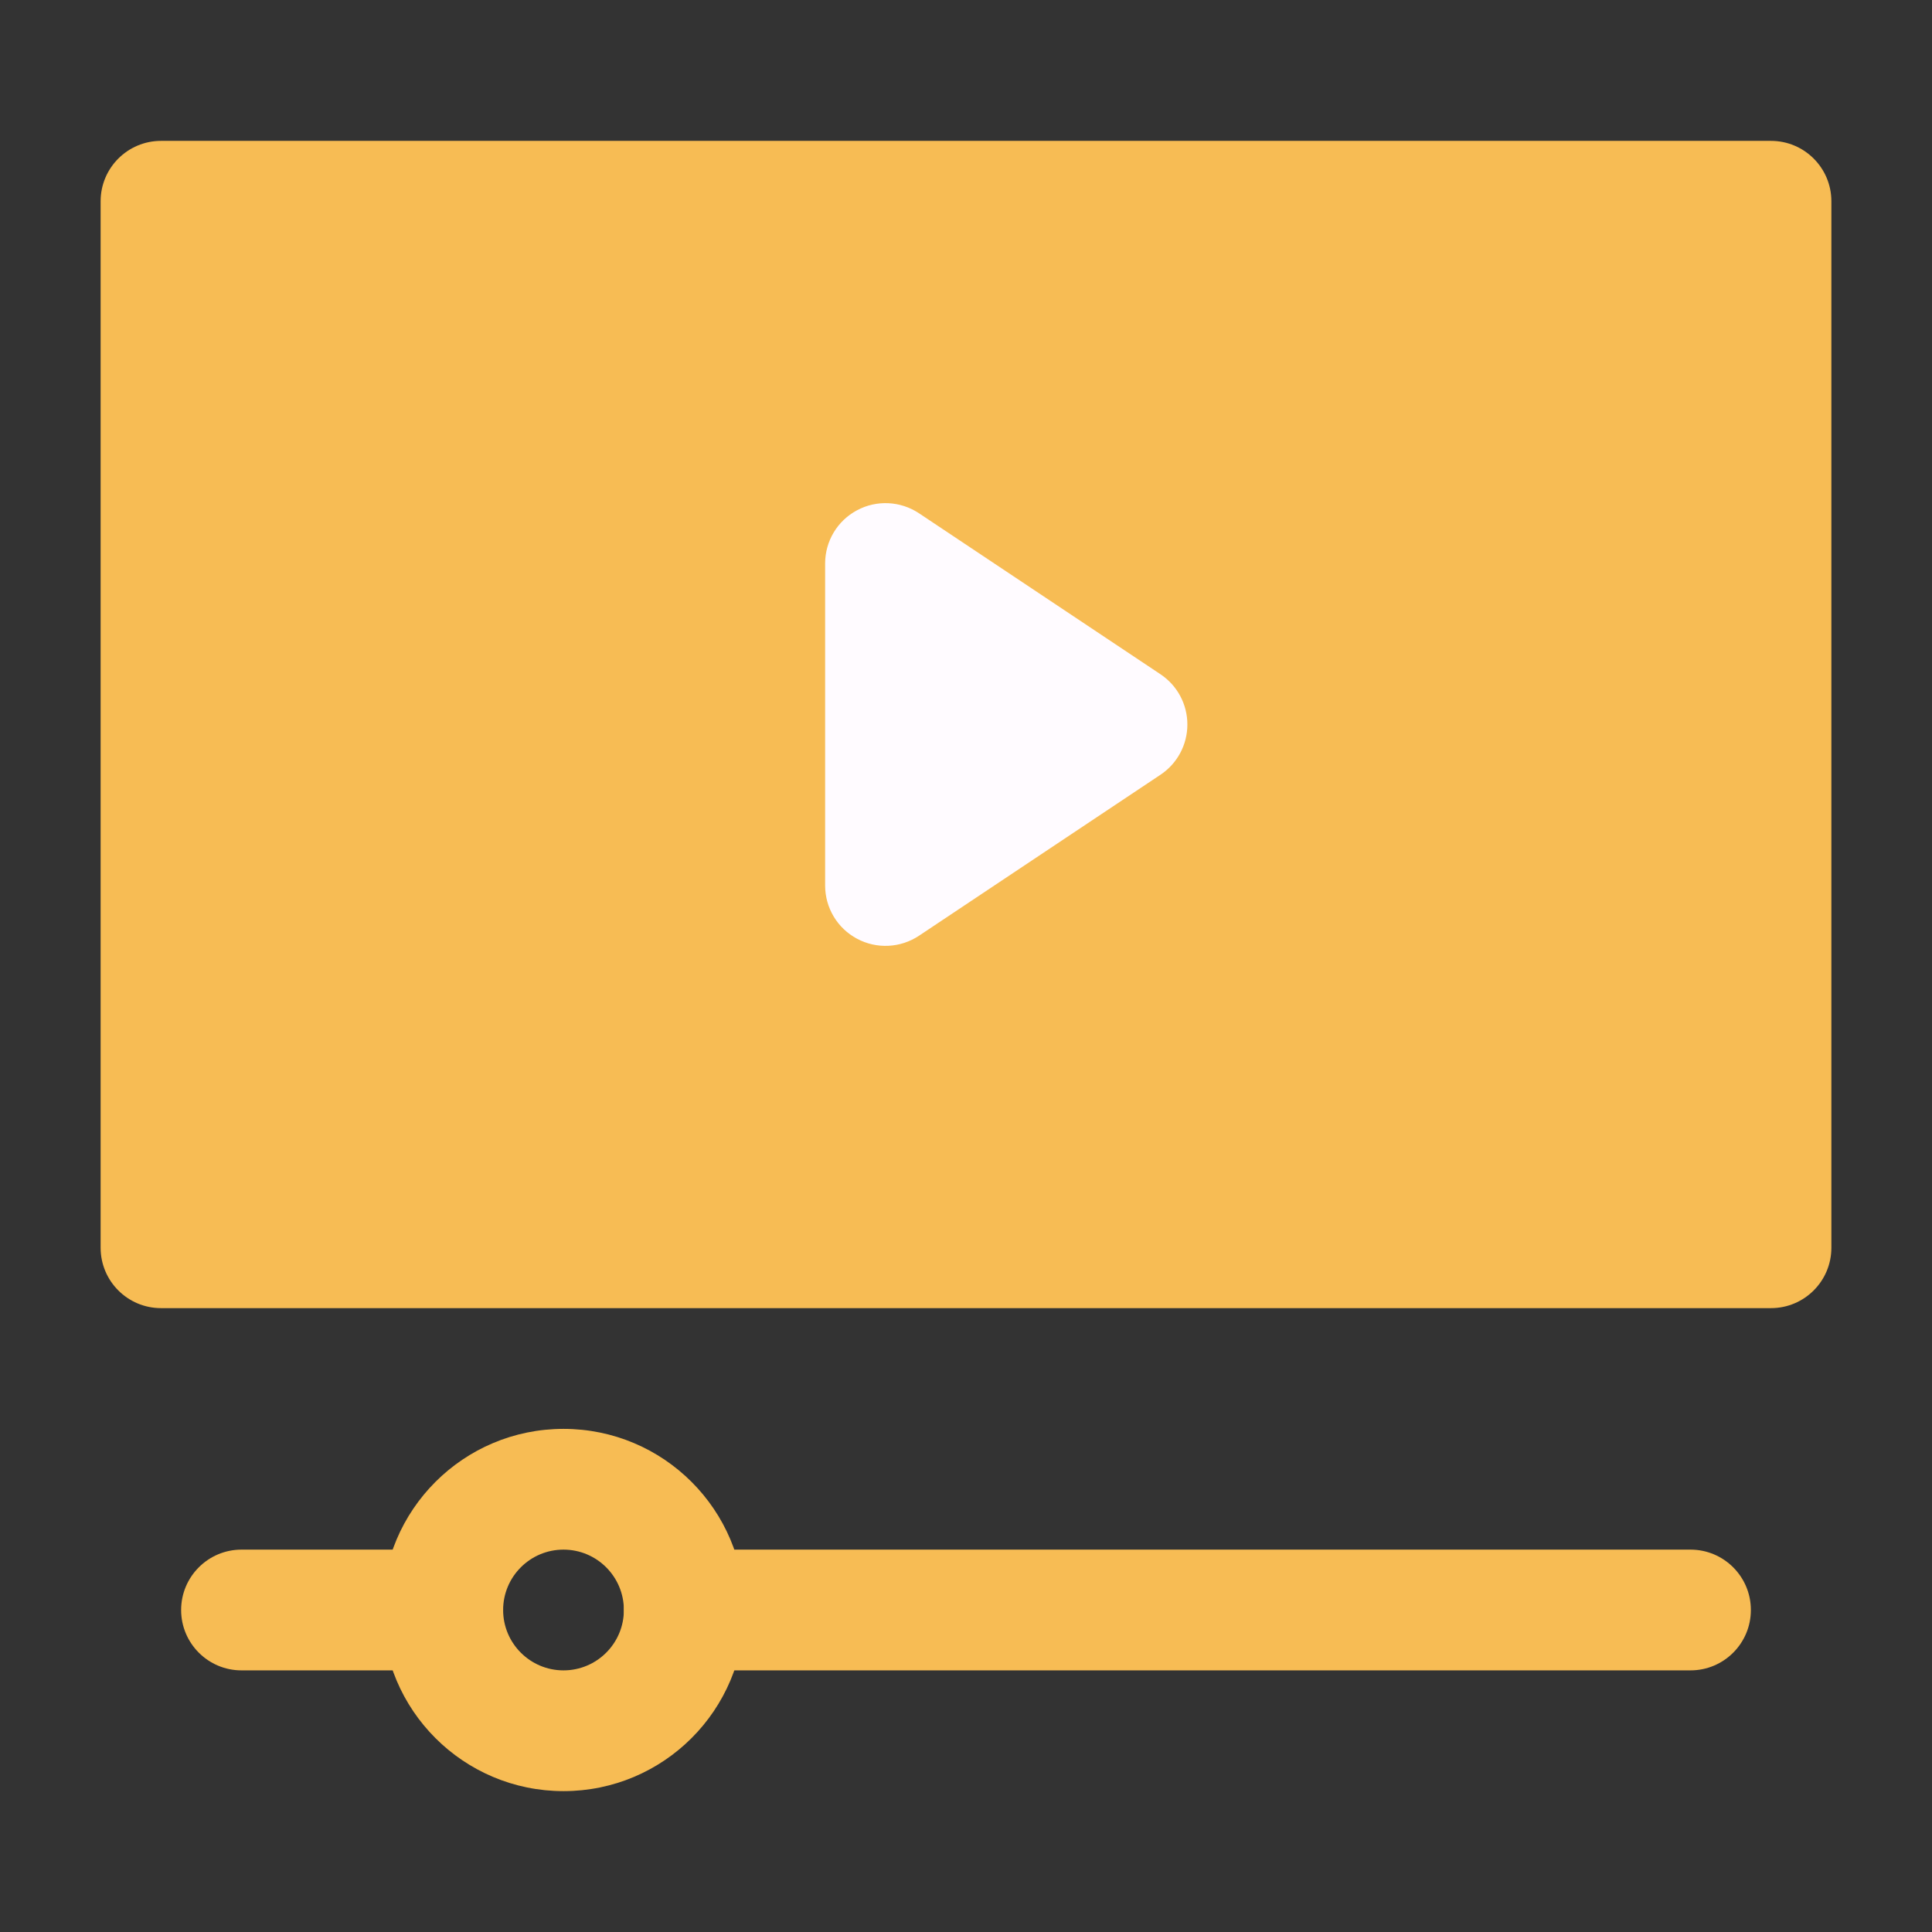
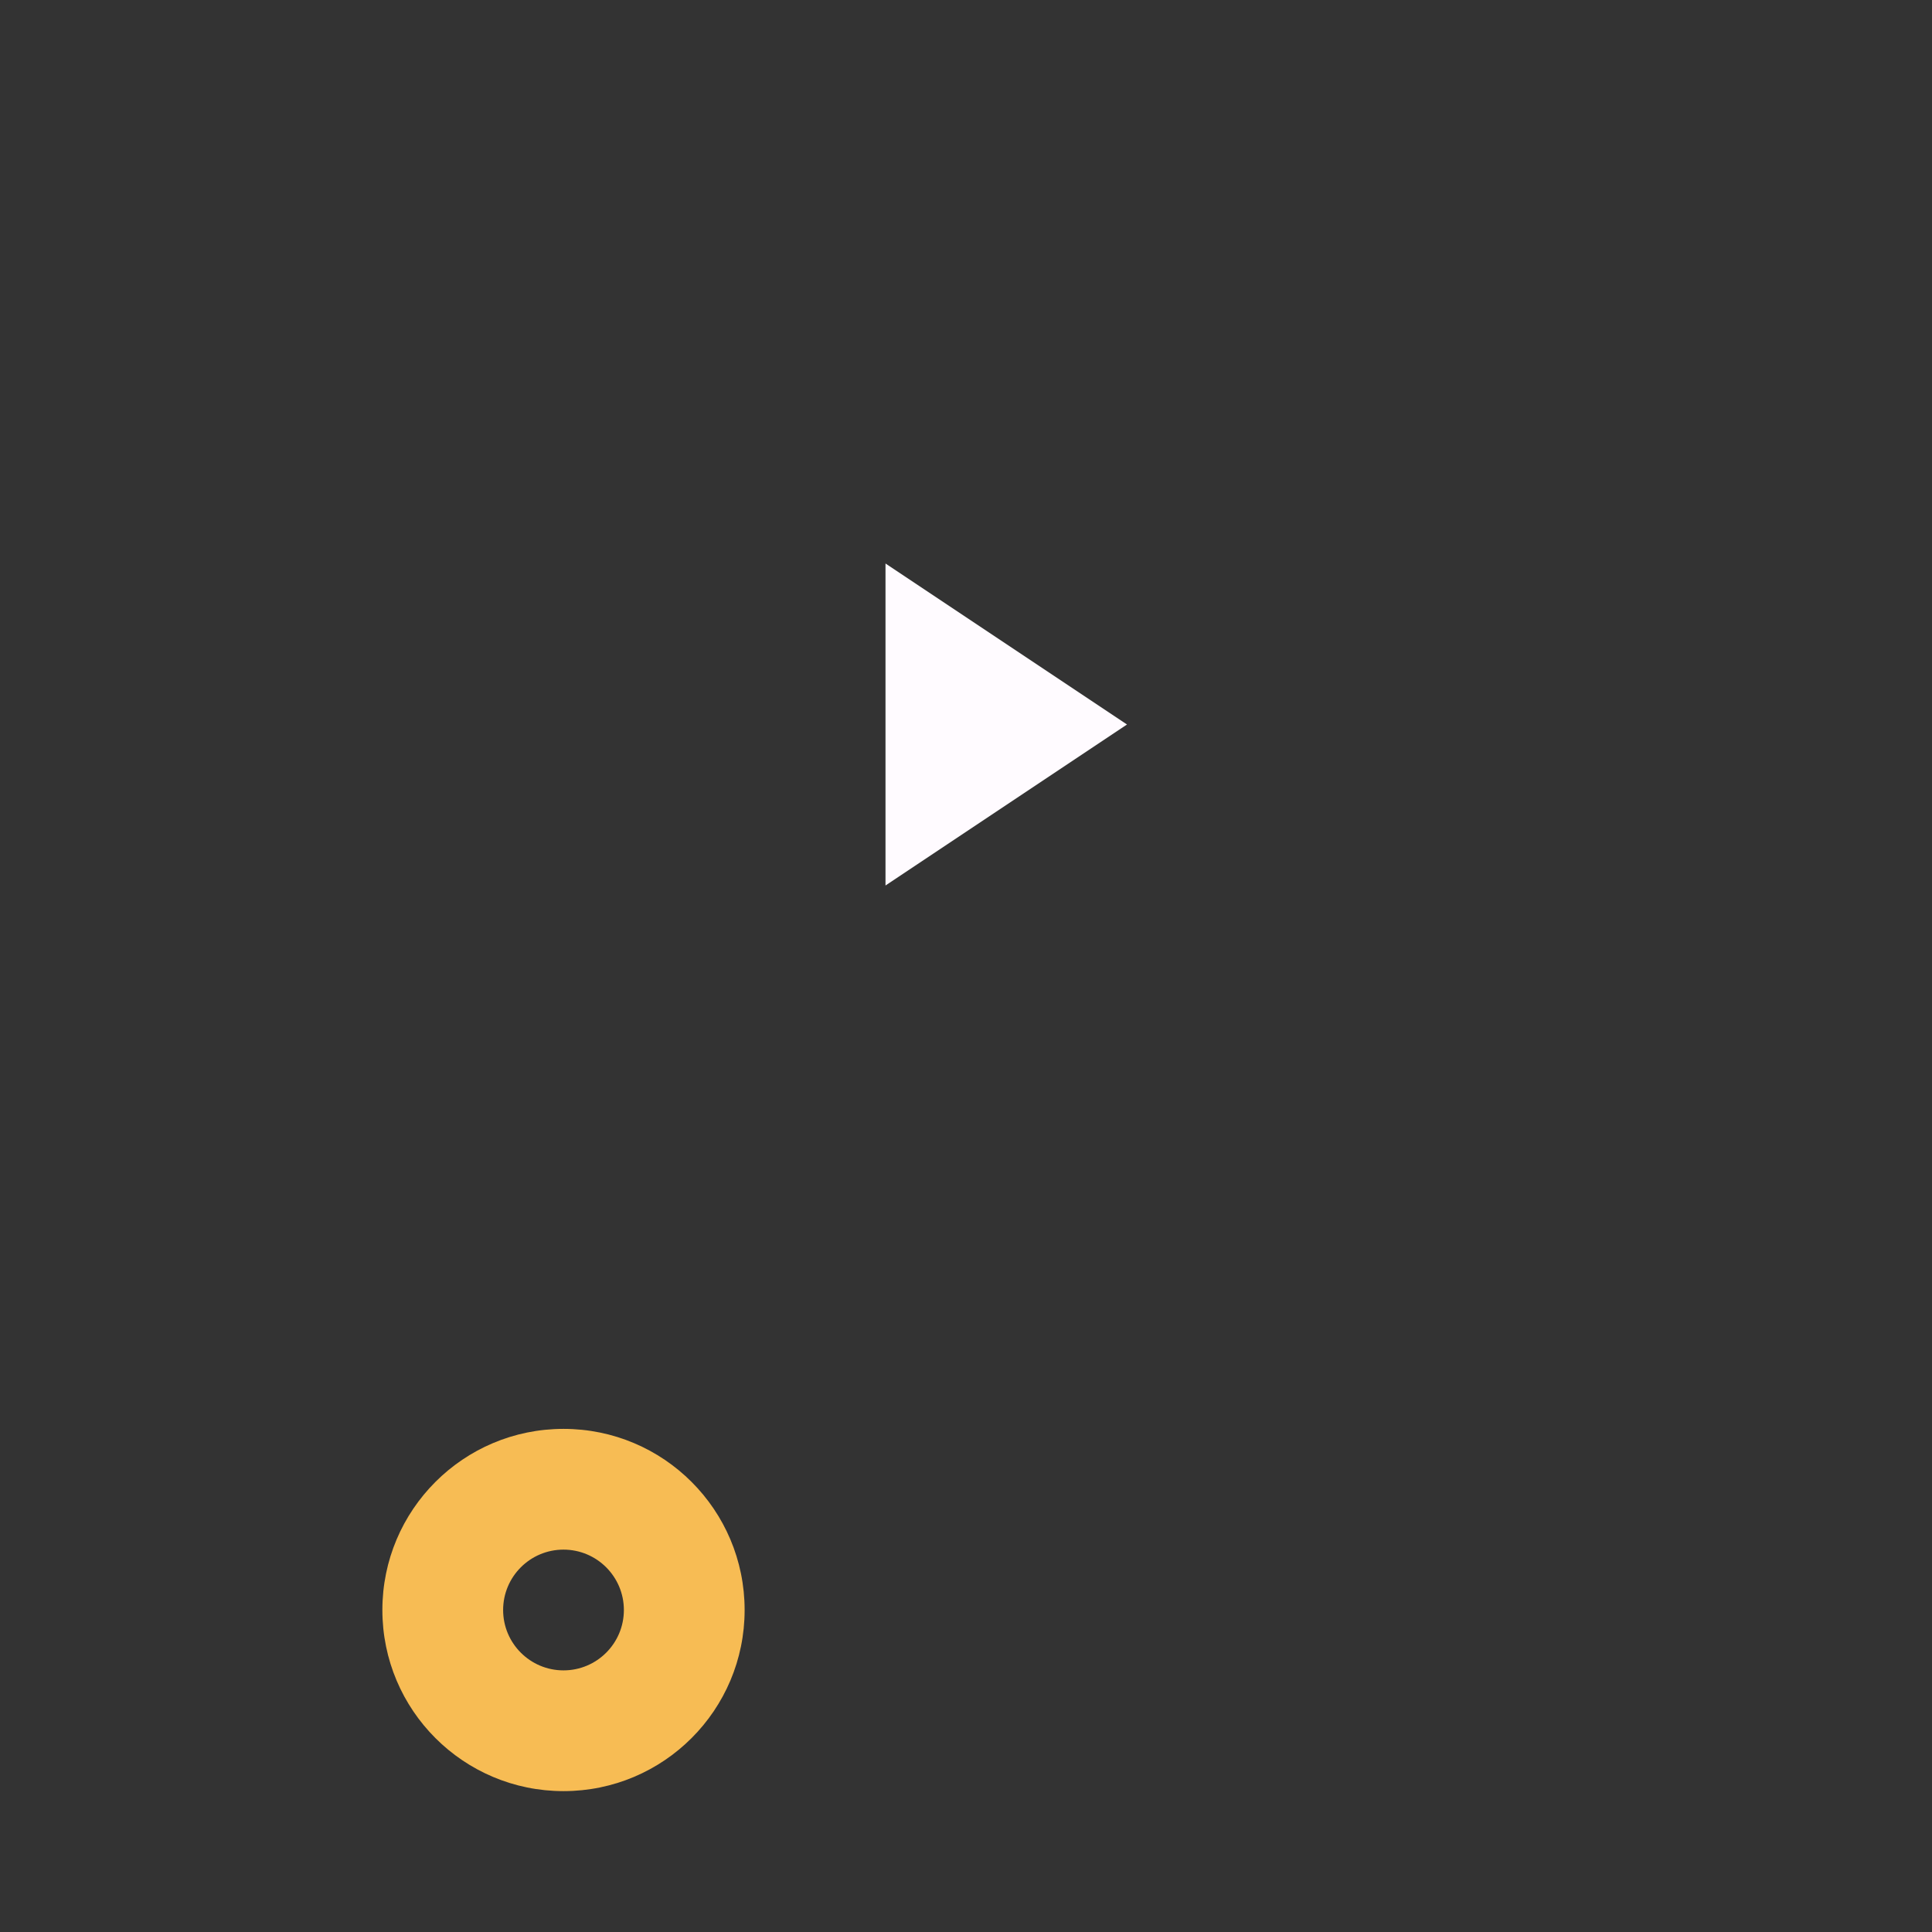
<svg xmlns="http://www.w3.org/2000/svg" width="24" height="24" viewBox="0 0 24 24" fill="none">
  <rect x="0" y="0" width="24" height="24" fill="#333333" stroke="none" />
-   <path d="M22 2.5H2V15.5H22V2.5Z" fill="#F7BC54" />
-   <path fill-rule="evenodd" clip-rule="evenodd" d="M1.25 2.5C1.25 2.086 1.586 1.75 2 1.75H22C22.414 1.75 22.75 2.086 22.75 2.5V15.5C22.75 15.914 22.414 16.25 22 16.25H2C1.586 16.25 1.25 15.914 1.25 15.5V2.5ZM2.75 3.25V14.75H21.25V3.25H2.75Z" fill="#F7BC54" />
  <path d="M11 7L14 9L11 11V7Z" fill="#FFFBFF" />
-   <path fill-rule="evenodd" clip-rule="evenodd" d="M10.646 6.339C10.89 6.208 11.186 6.223 11.416 6.376L14.416 8.376C14.625 8.515 14.75 8.749 14.75 9C14.75 9.251 14.625 9.485 14.416 9.624L11.416 11.624C11.186 11.777 10.89 11.792 10.646 11.661C10.402 11.531 10.25 11.277 10.25 11V7C10.25 6.723 10.402 6.469 10.646 6.339ZM11.75 8.401V9.599L12.648 9L11.75 8.401Z" fill="#FFFBFF" />
-   <path fill-rule="evenodd" clip-rule="evenodd" d="M2.25 20C2.25 19.586 2.586 19.25 3 19.25H5.5C5.914 19.25 6.25 19.586 6.25 20C6.25 20.414 5.914 20.75 5.5 20.75H3C2.586 20.75 2.25 20.414 2.25 20Z" fill="#F7BC54" />
-   <path fill-rule="evenodd" clip-rule="evenodd" d="M7.75 20C7.75 19.586 8.086 19.25 8.5 19.25H21C21.414 19.25 21.75 19.586 21.75 20C21.75 20.414 21.414 20.75 21 20.75H8.5C8.086 20.75 7.75 20.414 7.75 20Z" fill="#F7BC54" />
  <path fill-rule="evenodd" clip-rule="evenodd" d="M7 19.25C6.586 19.25 6.25 19.586 6.25 20C6.25 20.414 6.586 20.75 7 20.75C7.414 20.75 7.75 20.414 7.75 20C7.75 19.586 7.414 19.25 7 19.25ZM4.75 20C4.75 18.757 5.757 17.75 7 17.75C8.243 17.75 9.25 18.757 9.25 20C9.25 21.243 8.243 22.25 7 22.25C5.757 22.25 4.75 21.243 4.75 20Z" fill="#F7BC54" />
</svg>